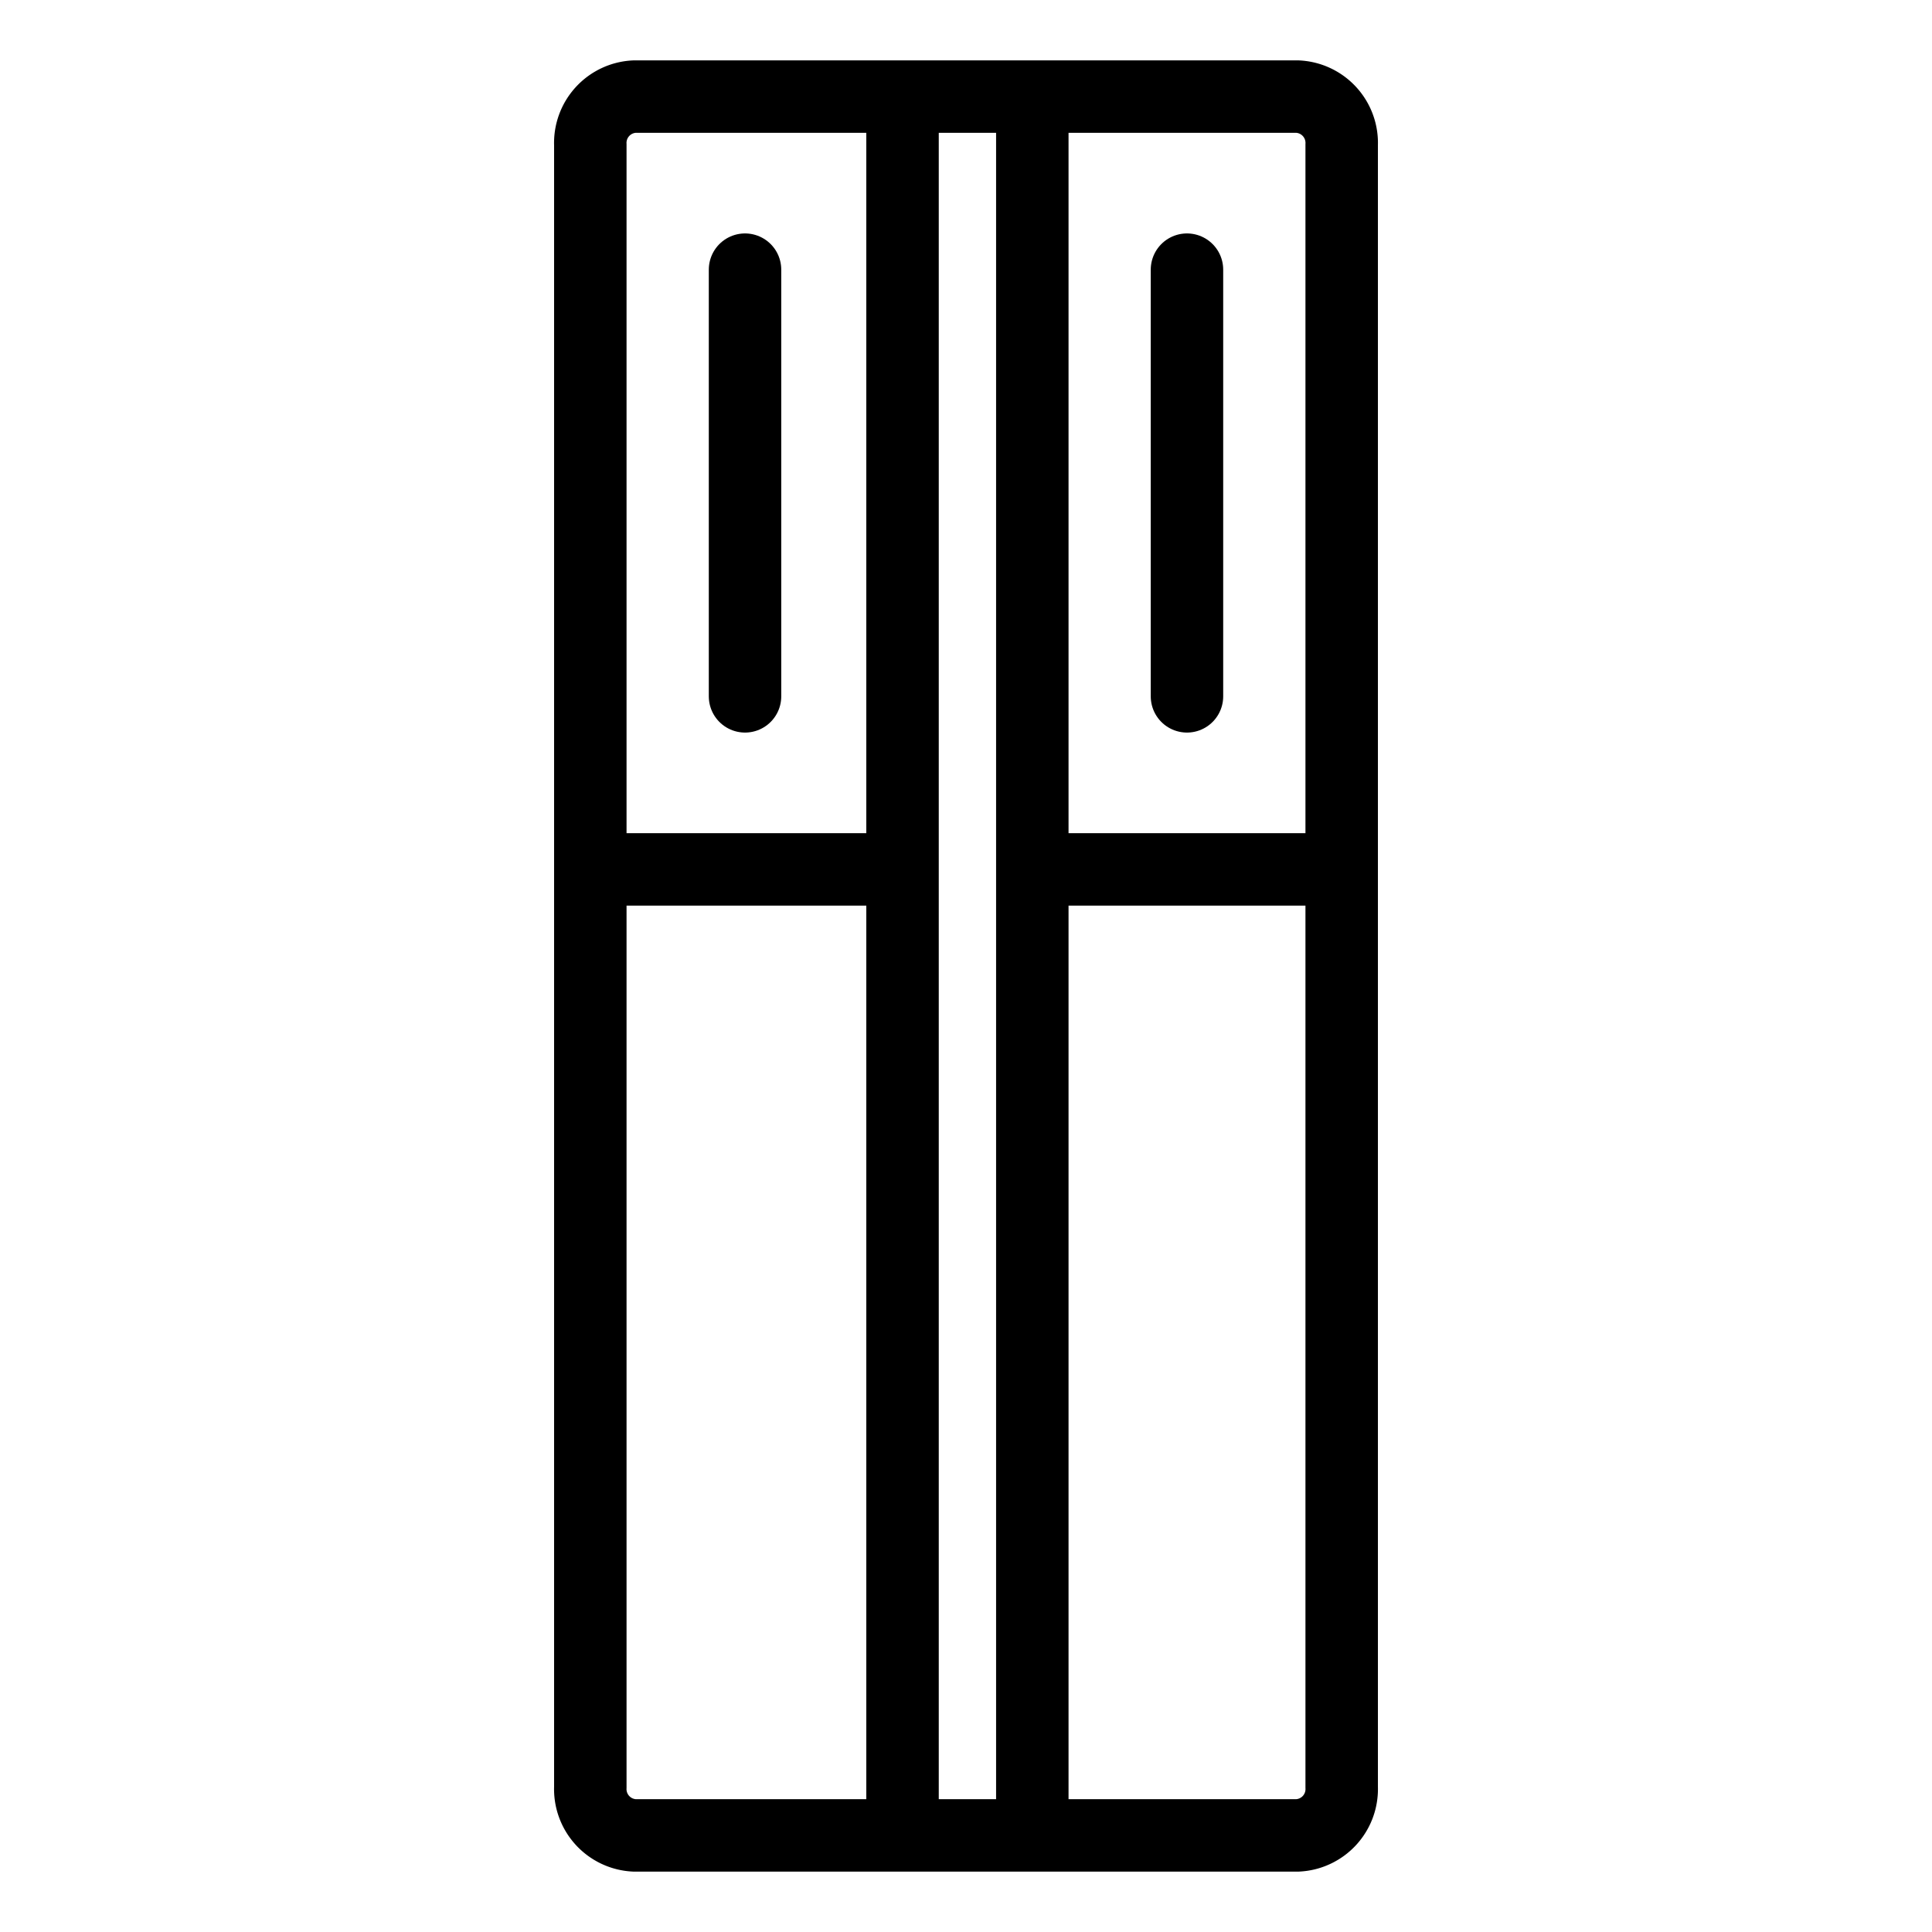
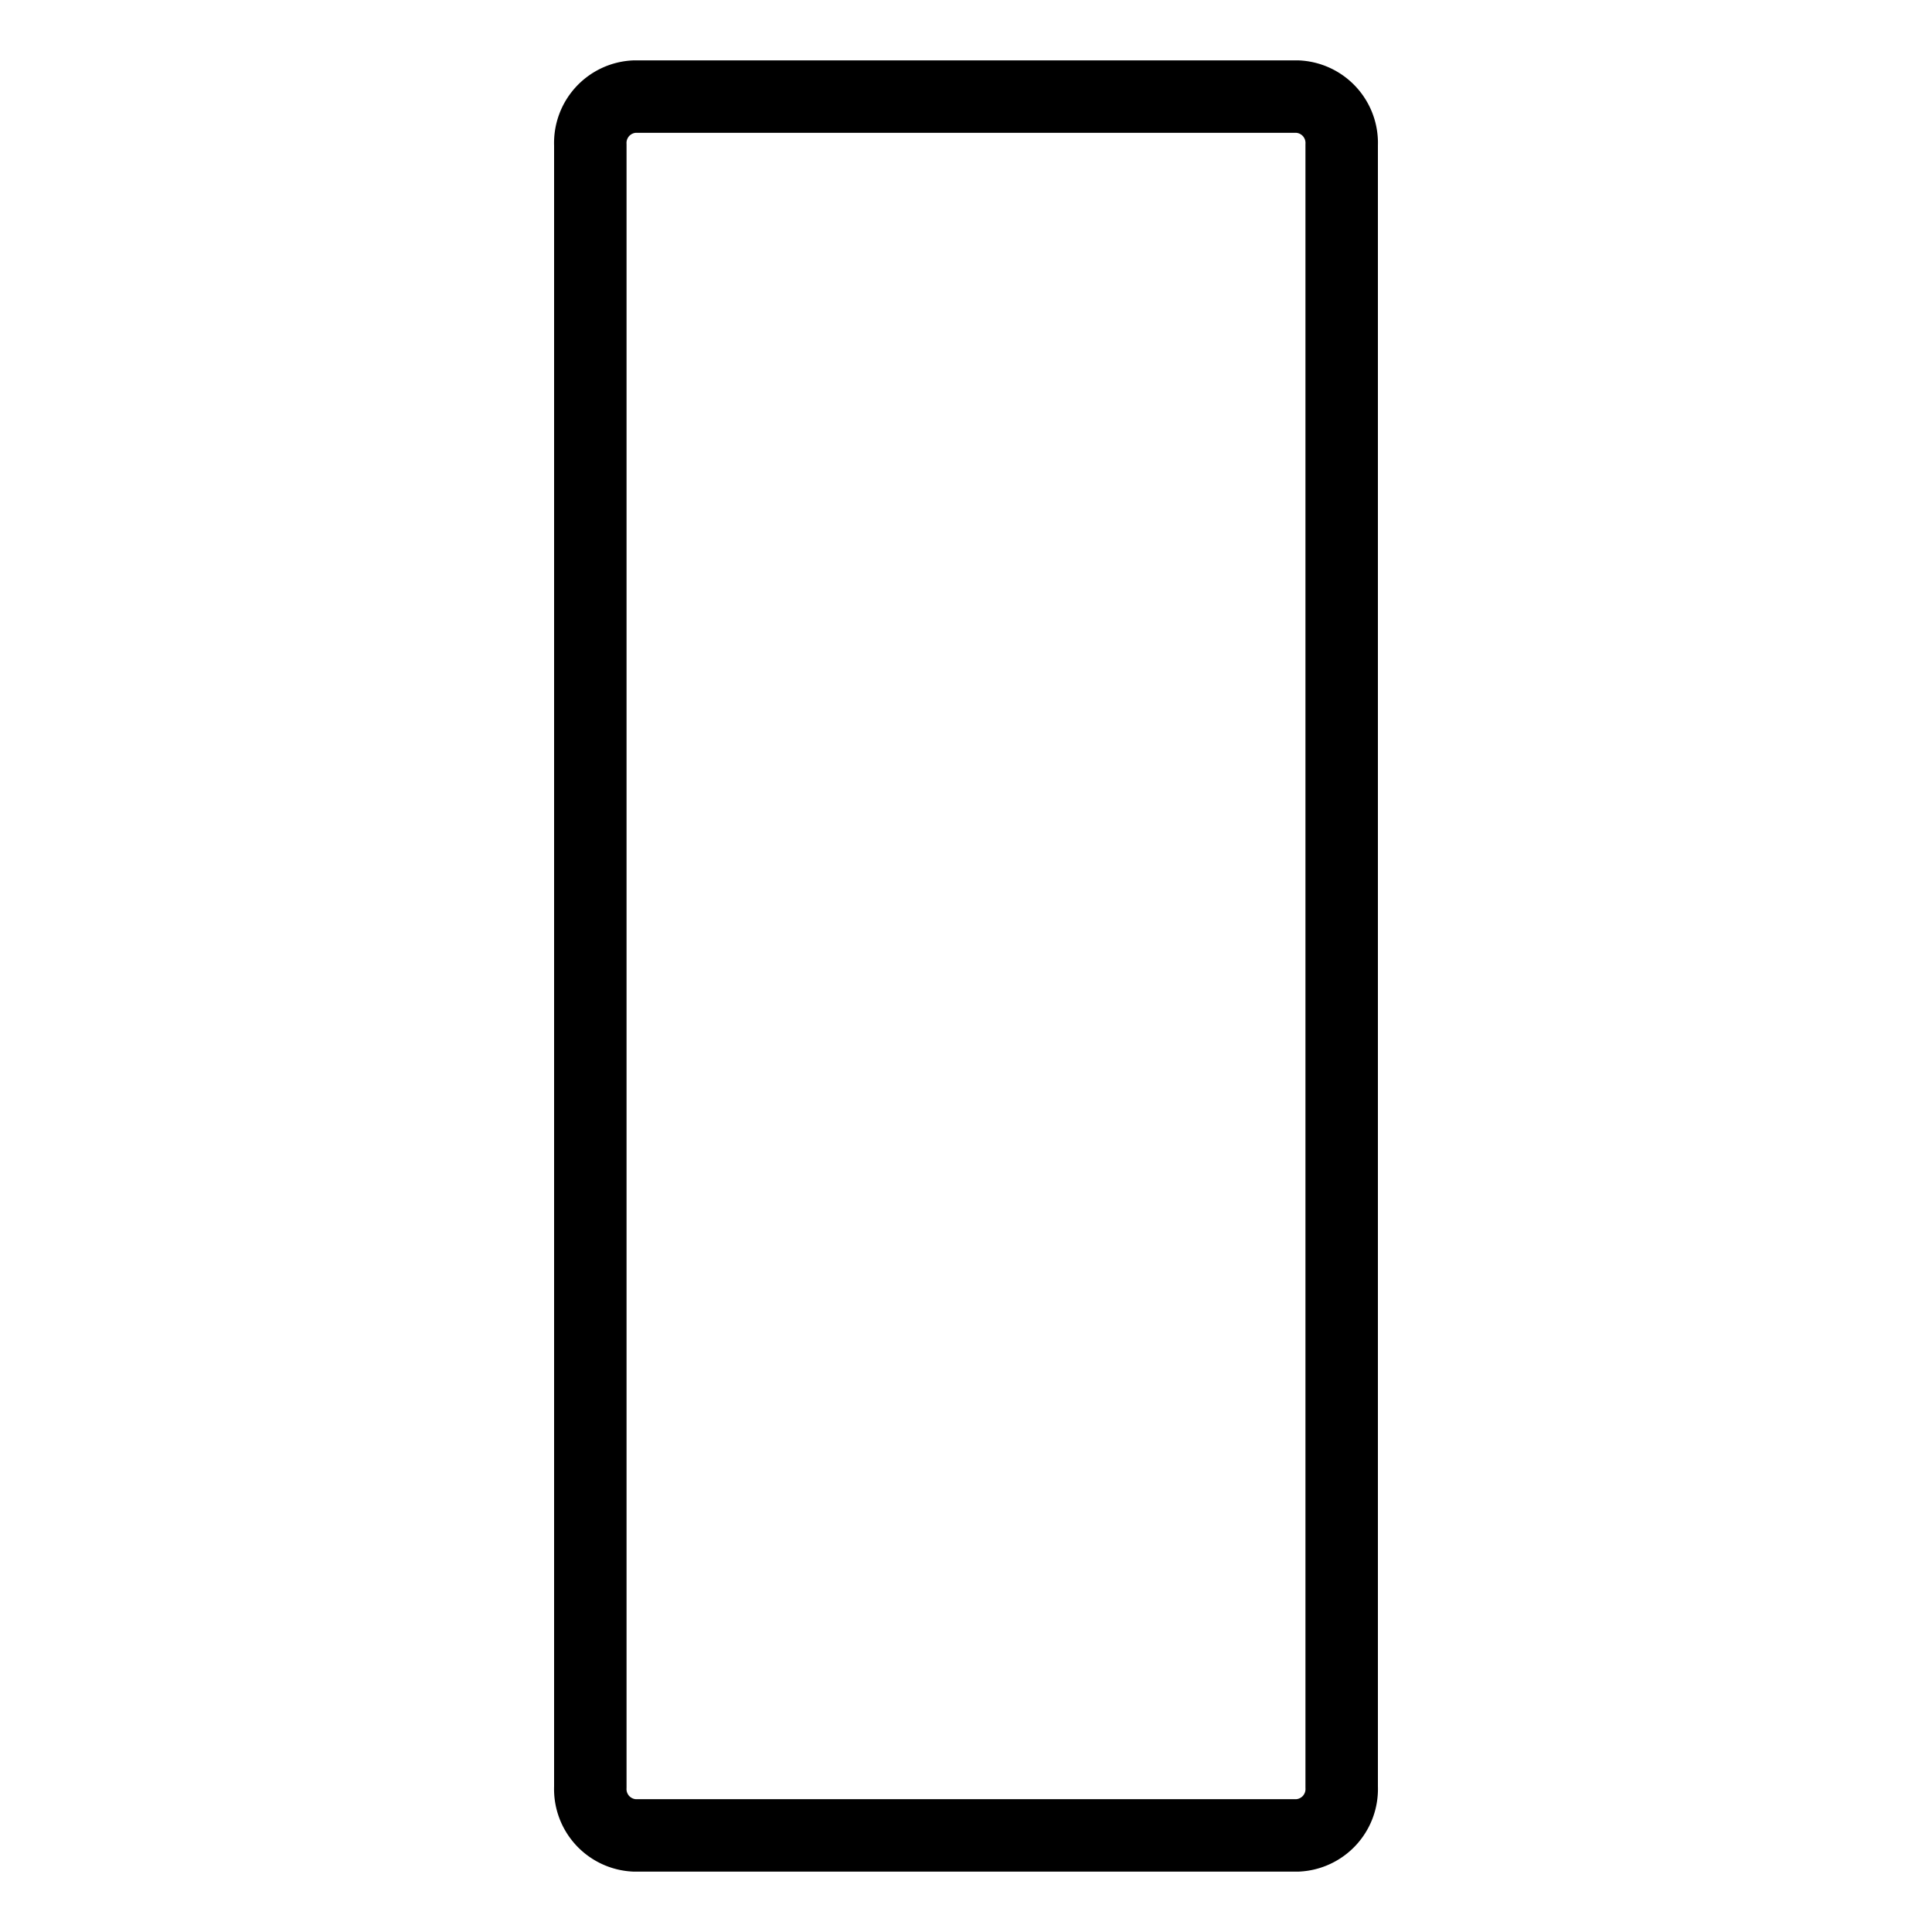
<svg xmlns="http://www.w3.org/2000/svg" width="40" height="40" viewBox="0 0 40 40" fill="none">
  <path d="M13.137 2h13.726a.96.96 0 0 1 .915 1v34a.96.96 0 0 1-.915 1H13.137a.96.96 0 0 1-.915-1V3a.96.96 0 0 1 .915-1z" stroke="#000" stroke-width="1.5" stroke-miterlimit="10" />
-   <path d="M24.575 5.583v8.834M21.373 18h6.405M12.222 18h6.291M21.373 2.384v35.5M18.686 2.384v35.5M15.425 5.583v8.834" stroke="#000" stroke-width="1.5" stroke-miterlimit="10" stroke-linecap="round" />
</svg>